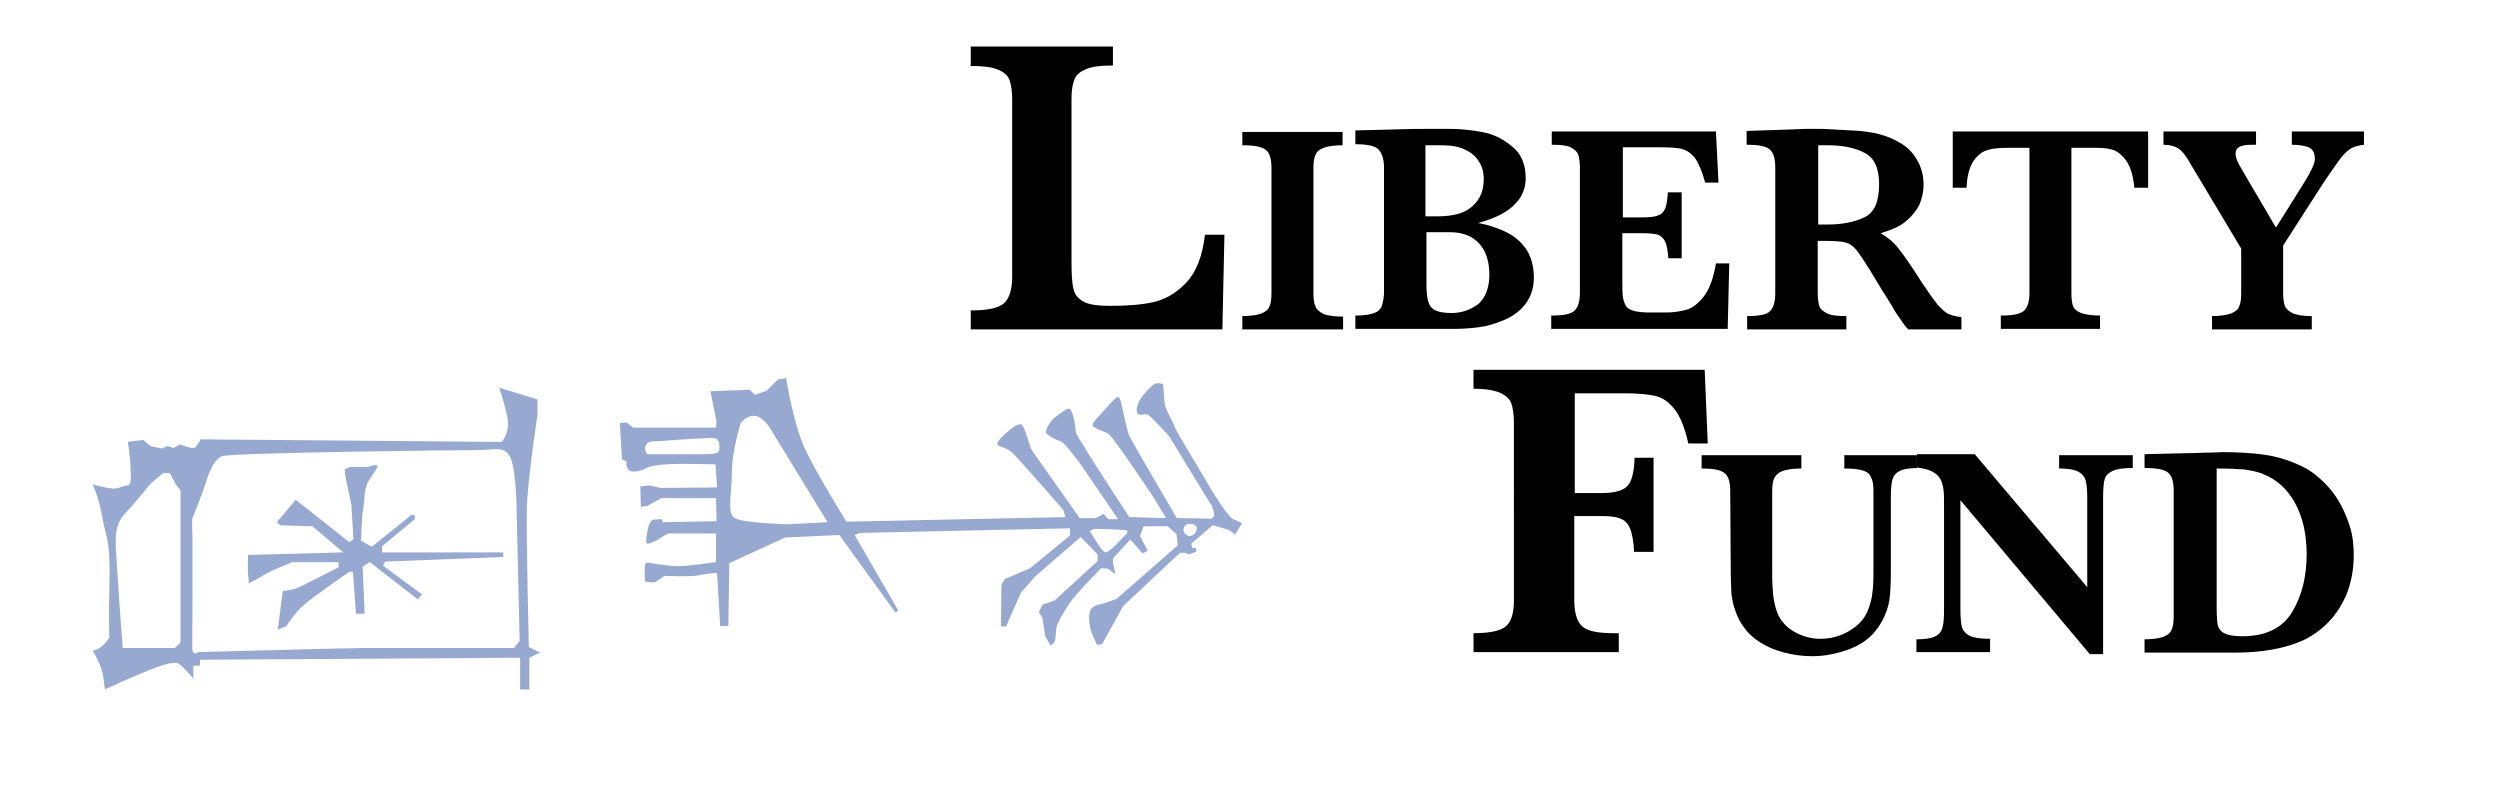
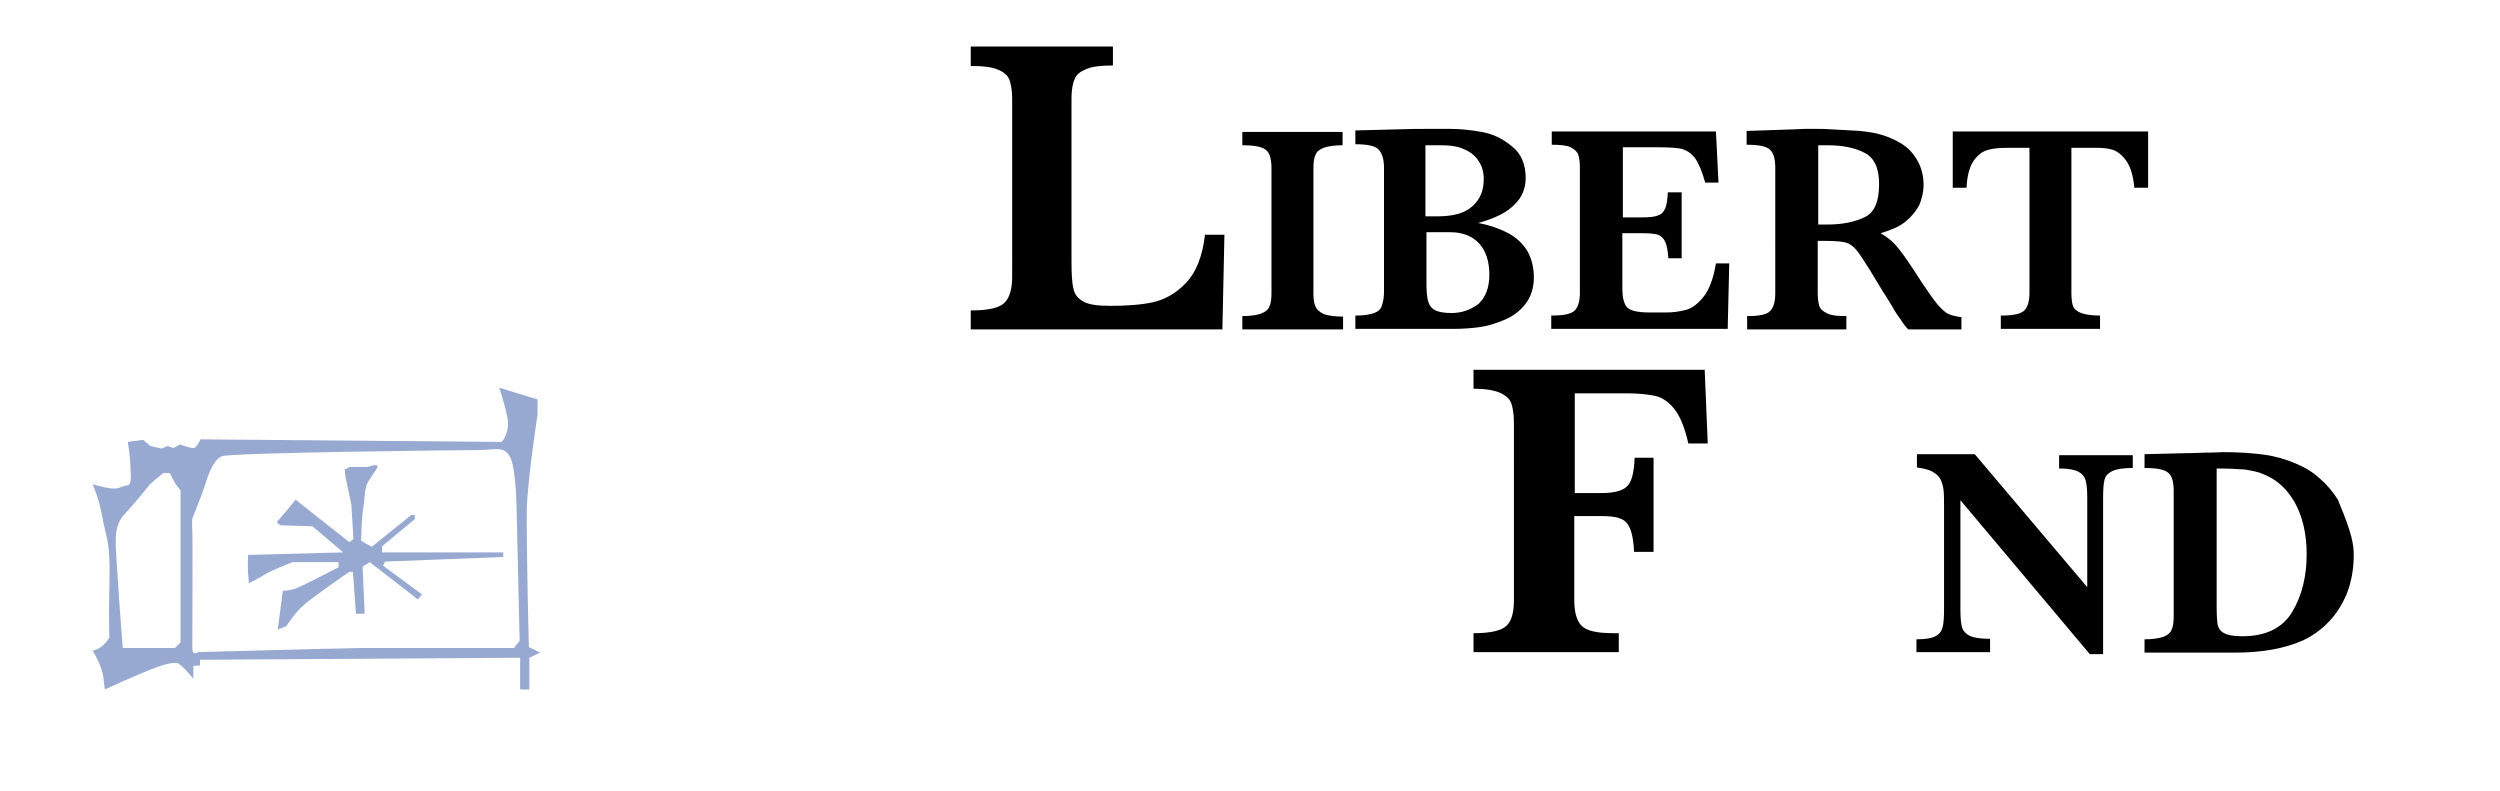
<svg xmlns="http://www.w3.org/2000/svg" version="1.1" id="Layer_1" x="0px" y="0px" viewBox="0 0 488.8 154.6" style="enable-background:new 0 0 488.8 154.6;" xml:space="preserve">
  <style type="text/css">
	.st0{opacity:0.58;}
	.st1{fill:#4D6BB0;}
</style>
  <g class="st0">
    <path class="st1" d="M21.4,124.6c0,0-0.2-2.7,0-10.9s-0.7-8.6-1.4-12.6c-0.7-4-1.9-6.4-1.9-6.4s3.5,1,4.5,0.8   c1.1-0.1,1.3-0.5,2.3-0.6c1-0.1,0.6-2.2,0.6-3.7S25,86.4,25,86.4l3-0.4l1.4,1.2l2.2,0.5l1.2-0.5l1.1,0.4l1.3-0.7   c0,0,2.1,0.8,2.7,0.7c0.6-0.1,1.3-1.7,1.3-1.7l58.9,0.5c0,0,1.7-1.8,1.1-4.8c-0.6-3-1.6-5.8-1.6-5.8l7.5,2.3v3   c0,0-1.9,12.1-2.1,18.5c-0.1,6.4,0.4,26.9,0.4,26.9l2.2,1.1l-2.1,1v6.2h-1.8v-6.2L39.1,129v1.1l-1.3,0.1v2.5c0,0-2.5-3.1-3.3-3.1   c-0.7,0-1.8,0-5.3,1.4s-8.7,3.8-8.7,3.8s0,0-0.3-2.4c-0.3-2.4-2.1-5.2-2.1-5.2C20.2,126.9,21.4,124.6,21.4,124.6z M34.2,126.7   l1.1-1.1v-2.1V95.9l-1-1.3l-1.1-2.1h-1.3l-2.5,2.1c0,0-2.8,3.5-5.1,6s-1.7,5.6-1.3,12.1c0.4,6.5,1,14,1,14h6.3H34.2z M100.5,126.7   l1.1-1.4l-0.6-26c0,0-0.1-7.9-1.3-10c-1.2-2.2-2.9-1.3-6.3-1.3s-48.3,0.5-50,1.2c-1.7,0.7-2.7,3.6-3.3,5.6   c-0.6,1.9-2.5,6.6-2.5,6.6s-0.1,1.1,0,2.5c0.1,1.4,0,21.1,0,22.8s1.2,0.8,1.2,0.8s25.6-0.7,31.9-0.8H100.5z M67.4,91.8l0.1,1.2   l1.2,5.7l0.4,6.7l-0.8,0.6l-10.5-8.3l-1.9,2.3l-1.8,2.1l0.7,0.6l6.3,0.2l6,5.1l-18.6,0.5c0,0-0.1,2.3,0,3.7   c0.1,1.1,0.2,1.5,0.1,1.7c0,0,0,0.1,0.1,0.1c0.5-0.2,2-1,3.1-1.7c1.3-0.8,5.4-2.4,5.4-2.4l9,0l0,1c0,0-5.4,2.8-7.3,3.7   c-2,1-3.6,0.9-3.6,0.9l-1,7.6l1.7-0.7c0,0,1.7-2.7,3.5-4.2c1.8-1.6,8.8-6.4,8.8-6.4H69l0.6,8.2h1.7l-0.4-9.2l1.4-0.9l9.4,7.3l0.8-1   l-7.6-5.6l0.4-0.8l23.1-0.9v-0.9H74.7v-1.2l6.4-5.3v-0.8h-0.7l-7.7,6.2l-1.1-0.6l-1-0.6c0,0,0.1-4.6,0.4-6.2s0.2-3.4,0.7-4.7   c0.5-1.3,1.8-2.7,2.1-3.5c0.2-0.8-1.9,0-1.9,0h-3.5L67.4,91.8z" />
-     <path class="st1" d="M241.1,101.5c-0.9-0.4-3.9-5-4.7-6.5c-0.8-1.5-6.5-10.7-6.8-11.7c-0.3-1-1.8-3.3-1.9-4.5   c-0.1-1.2-0.3-3.7-0.3-3.7s-1-0.4-1.7,0c-0.7,0.4-2.5,2.3-3,3.4c-0.5,1.1-0.7,2.1-0.1,2.5c0.6,0.4,1.4-0.4,2.1,0.3   c0.8,0.6,3.9,4,3.9,4s8.2,13.5,8.4,13.7c0.1,0.2,0.4,1.3,0.4,1.7c0,0.3-0.5,0.7-0.5,0.7l-6.8-0.1c0,0-8.4-14.3-9.2-15.9   c-0.8-1.6-1.6-7.3-2.1-7.7c-0.5-0.5-2.1,1.7-2.9,2.5c-0.7,0.9-2.3,2.3-2.3,2.9c0,0.6,2.2,1.2,3.1,1.7c0.9,0.5,8.8,12.4,8.8,12.4   l2.5,4.1l-7.2-0.2c0,0-7.6-11.6-8.4-13.1c-0.9-1.5-2.1-3.1-2.1-3.9c0-0.9-0.6-4.2-1.3-4.2c-0.6,0-2.7,1.6-3.3,2.2   c-0.5,0.6-1.4,2.1-1.2,2.5c0.2,0.4,1.8,1.4,2.7,1.6c0.9,0.2,2.7,2.9,3.2,3.4c0.5,0.5,8.2,11.9,8.2,11.9h-1.9l-0.9-1l-1.6,0.8   l-3.1,0c0,0-8.8-12.5-9.3-13.2c-0.5-0.7-1.4-4.8-2.1-5.1c-0.7-0.3-2.2,1-2.7,1.4c-0.5,0.4-2,1.8-2,2.4s1.8,0.6,2.9,1.7   c1.1,1,10,11.2,10,11.2l0.4,1.4l-42.8,0.9c0,0-5.6-9-8-14c-2.4-5-3.8-14.1-3.8-14.1l-1.6,0.3l-2.2,2.2l-2.3,0.8l-1-1l-7.7,0.3   l1.2,5.9l-0.1,1.2l-16.2,0l-1.3-1l-1.3,0.1l0.4,7.1l0.9,0.4c0,0-0.3,1.9,1.2,2c1.5,0.1,2.7-0.8,3.5-1c0.8-0.2,2.3-0.5,6.1-0.5   c3.8,0,6.6,0.1,6.6,0.1l0.3,4.5l-11,0.1l-2.2-0.5l-1.8,0.2l0.1,4l1.3-0.2l2.7-1.5h10.7l0.1,4.5l-10.5,0.2l-0.2-0.6l-1.7,0.1   c0,0-0.8,0.3-1.1,2.1c-0.3,1.8-0.4,2.6,0,2.6c0.4,0,1.7-0.5,2.4-1c0.7-0.5,1.7-1,1.7-1h9.3v5.6c0,0-5.4,0.8-7.4,0.8   c-2,0-6-0.7-6-0.7s-0.5,0-0.5,0.7c-0.1,0.7,0,3,0,3s1.5,0.3,2,0.1c0.5-0.2,1.8-1.2,1.8-1.2s5.4,0.2,6.6-0.1   c1.2-0.3,3.7-0.5,3.7-0.5l0.6,10.4h1.6l0.2-12.3l10.9-5l10.6-0.5l11,15.2l0.5-0.5l-8.5-14.7l1-0.4l41.1-0.9v1.4l-7.8,6.4l-4.9,2.1   l-0.7,1.1l-0.1,8.2h1l2.9-6.6l2.9-3.3l8.8-7.6l3.3,3.4v1.3l-8.4,7.7l-2.3,0.8l-0.8,1.4l0.7,1.2l0.6,3.7l1,1.7c0,0,0.4-0.2,0.7-0.6   c0.4-0.4,0.3-2.4,0.5-3.1c0.2-0.7,1-2.2,2.4-4.4c1.5-2.2,6.3-7,6.3-7l1.3,0.1l1.5,1.1l-0.5-2.3l0-0.8l3.4-3.7l2.4,2.7l1-0.5   l-1.5-2.9l0.7-1.9h4.7l1.7,1.5l0.3,2.2l-12,10.5l-2.9,1c0,0-1.5,0.2-2.1,1c-0.6,0.9-0.3,3-0.1,3.8c0.1,0.8,1.3,3.2,1.3,3.2l1-0.2   l4.1-7.4l11.1-10.4l1,0l0.7,0.3l1.5-0.5v-0.7l-0.8-0.1l-0.2-0.8l4.2-3.6l1.4,0.4l1.7,0.5l1.3,0.9l1.4-2.3   C243.2,102.5,242,101.9,241.1,101.5z M140.5,88.3c-0.2,0.3-1.1,0.5-2.5,0.5s-11.4,0-11.4,0s-0.5-0.5-0.5-1.1c0-0.6,0.5-1.4,1.5-1.4   c1,0,4.7-0.3,4.7-0.3s4.2-0.3,5.3-0.3c1.1,0,2.2-0.3,2.7,0.3S140.7,88,140.5,88.3z M154.1,102.5c0,0-9.2-0.2-10.6-1.3   c-1.4-1.1-0.4-4.8-0.4-8.9s1.7-9.5,1.7-9.5s1-1.6,2.7-1.5c1.7,0.1,3.1,2.5,3.1,2.5l11.2,18.3L154.1,102.5z M219.6,105   c0,0-2.6,3-3.4,3c-0.8,0-2.4-3.2-2.9-3.8c-0.5-0.6,0.8-0.8,0.8-0.8s5.4,0.1,6.1,0.3C221,103.9,219.6,105,219.6,105z M232.6,104.8   c-0.7,0-1.3-0.8-1.2-1.3c0.1-0.5,0.3-1,1.2-1.1c0.1,0,1.4,0.1,1.4,0.9C233.9,104.3,233.2,104.8,232.6,104.8z" />
  </g>
  <g>
    <path d="M239.4,45.9L239,64.4h-49.2v-3.7c3.4,0,5.6-0.5,6.6-1.5c1-1,1.5-2.7,1.5-5.1V19.4c0-1.6-0.2-2.8-0.5-3.7   c-0.3-0.9-1.1-1.6-2.3-2.1c-1.2-0.5-2.9-0.7-5.3-0.7V9.1h27.8v3.7c-2.3,0-4.1,0.2-5.2,0.7c-1.2,0.5-2,1.1-2.3,2   c-0.4,0.9-0.6,2.2-0.6,3.8v31.8c0,2.5,0.1,4.3,0.4,5.4c0.2,1.1,0.9,1.9,2,2.5c1.1,0.6,2.9,0.8,5.3,0.8c3.1,0,5.9-0.2,8.2-0.7   c2.3-0.5,4.5-1.7,6.5-3.8c2-2.1,3.2-5.2,3.7-9.4H239.4z" />
    <path d="M262.5,64.4h-19.6v-2.6c1.6,0,2.9-0.2,3.7-0.5c0.8-0.3,1.4-0.8,1.6-1.4c0.3-0.6,0.4-1.5,0.4-2.7V32.9c0-1.7-0.3-2.9-1-3.5   c-0.7-0.7-2.3-1-4.7-1v-2.6h19.6v2.6c-1.6,0-2.9,0.2-3.7,0.5c-0.8,0.3-1.4,0.8-1.6,1.4c-0.3,0.6-0.4,1.5-0.4,2.7v24.3   c0,1.1,0.1,2,0.4,2.6c0.2,0.6,0.8,1.1,1.6,1.5c0.8,0.3,2.1,0.5,3.8,0.5V64.4z" />
    <path d="M299.9,54.2c0,2.2-0.6,3.9-1.7,5.3s-2.5,2.4-4.2,3.1c-1.7,0.7-3.3,1.2-5,1.4c-1.6,0.2-3.2,0.3-4.7,0.3H265v-2.6   c1.7,0,2.9-0.2,3.7-0.5c0.8-0.3,1.3-0.8,1.5-1.5c0.2-0.6,0.4-1.5,0.4-2.6V32.8c0-1.7-0.4-2.9-1.1-3.6c-0.7-0.7-2.2-1-4.5-1v-2.7   c2.8-0.1,5.4-0.1,7.9-0.2c2.5-0.1,4.5-0.1,6.1-0.1c1.6,0,2.7,0,3.4,0h1.1c2,0,4,0.2,6.2,0.6c2.2,0.4,4.1,1.3,5.9,2.8   c1.8,1.4,2.7,3.5,2.7,6.2c0,2-0.7,3.8-2.2,5.2c-1.4,1.5-3.8,2.7-7.1,3.6c2.2,0.4,4.2,1.1,5.9,2c1.7,0.9,2.9,2.1,3.8,3.6   C299.5,50.7,299.9,52.4,299.9,54.2z M290.1,35c0-1.3-0.3-2.5-1-3.5c-0.6-1-1.6-1.8-2.8-2.3c-1.2-0.6-2.8-0.8-4.6-0.8h-3v13.9h2.3   c3.1,0,5.3-0.6,6.8-1.9C289.4,39,290.1,37.3,290.1,35z M291.2,53.7c0-2.6-0.7-4.7-2-6.1c-1.4-1.5-3.3-2.2-5.7-2.2h-4.6v9.3v0.8   c0,1.4,0.1,2.5,0.3,3.3c0.2,0.8,0.6,1.4,1.3,1.8c0.7,0.4,1.8,0.6,3.3,0.6c2,0,3.7-0.6,5.3-1.8C290.4,58.2,291.2,56.3,291.2,53.7z" />
    <path d="M338.1,51.6l-0.3,12.7h-34.5v-2.6c2.4,0,3.9-0.3,4.6-1c0.7-0.7,1-1.9,1-3.5V32.9c0-1.1-0.1-2-0.3-2.6   c-0.2-0.6-0.7-1.1-1.5-1.5c-0.8-0.4-2.1-0.5-3.7-0.5v-2.6h32.1l0.5,10h-2.6c-0.6-2.2-1.3-3.8-2-4.8c-0.8-1-1.6-1.5-2.6-1.8   c-1-0.2-2.4-0.3-4.3-0.3h-7.2v13.7h3.9c1.3,0,2.4-0.1,3-0.4c0.7-0.2,1.1-0.7,1.4-1.4c0.3-0.7,0.4-1.7,0.5-3.1h2.7v12.9h-2.6   c-0.1-1.4-0.3-2.5-0.6-3.2c-0.3-0.7-0.8-1.1-1.4-1.4c-0.7-0.2-1.7-0.3-3-0.3h-4v9.1c0,1.5,0,2.6,0.1,3.3c0.1,0.7,0.3,1.3,0.6,1.8   c0.3,0.5,0.9,0.8,1.6,1c0.8,0.2,1.8,0.3,3.2,0.3h3.1c1.3,0,2.6-0.2,3.8-0.5c1.2-0.3,2.4-1.2,3.5-2.6c1.1-1.4,1.9-3.5,2.4-6.5H338.1   z" />
    <path d="M383.5,64.4h-10.4c-0.4-0.4-0.9-1-1.4-1.8c-0.6-0.8-1.2-1.7-1.8-2.8c-0.7-1.1-1.2-2-1.7-2.7l-2.6-4.3   c-1.2-1.9-2.1-3.3-2.7-4c-0.6-0.7-1.3-1.2-2.1-1.4c-0.8-0.2-2.1-0.3-3.9-0.3h-1.5v10.1c0,1.1,0.1,1.9,0.3,2.6s0.8,1.1,1.6,1.5   s2.1,0.5,3.7,0.5v2.6h-19.4v-2.6c2.4,0,3.9-0.3,4.5-1c0.7-0.7,1-1.9,1-3.5V32.8c0-1.7-0.3-2.8-1-3.5c-0.7-0.7-2.2-1-4.6-1v-2.7   l9-0.3c0.7,0,1.5-0.1,2.4-0.1c0.9,0,1.7,0,2.5,0c0.6,0,1.6,0,2.9,0.1c1.9,0.1,3.7,0.2,5.4,0.3c1.7,0.2,3,0.4,4,0.7   c1.4,0.4,2.8,1,4.1,1.8c1.3,0.8,2.3,1.9,3.1,3.3c0.8,1.4,1.2,3,1.2,4.8c0,1.3-0.3,2.5-0.8,3.8c-0.6,1.2-1.5,2.3-2.7,3.3   c-1.2,1-2.9,1.7-4.9,2.3c1.4,0.8,2.6,1.8,3.5,3c1,1.2,2.5,3.4,4.6,6.7c1.2,1.8,2.2,3.2,3,4.2c0.8,0.9,1.5,1.6,2.2,1.9   c0.7,0.3,1.5,0.5,2.5,0.6V64.4z M367.4,36c0-3.1-0.9-5.1-2.8-6.1c-1.9-1-4.3-1.5-7.3-1.5c-0.4,0-0.7,0-1,0c-0.2,0-0.5,0-0.8,0v15.5   h1.8c2.9,0,5.3-0.5,7.2-1.4C366.5,41.6,367.4,39.4,367.4,36z" />
    <path d="M420,36.7h-2.7c-0.2-2.4-0.8-4.2-1.6-5.3c-0.8-1.1-1.7-1.8-2.6-2.1c-0.9-0.3-2-0.4-3.2-0.4H405v28.3c0,1.1,0.1,2,0.3,2.6   c0.2,0.6,0.8,1.1,1.6,1.4c0.8,0.3,2.1,0.5,3.7,0.5v2.6h-19.4v-2.6c2.4,0,3.9-0.3,4.6-1c0.7-0.7,1-1.9,1-3.5V28.9h-4.1   c-1.6,0-3,0.1-4,0.4c-1.1,0.3-2,1-2.8,2.1c-0.8,1.2-1.3,2.9-1.4,5.3h-2.7v-11H420V36.7z" />
-     <path d="M462.3,28.3c-1,0.1-1.9,0.3-2.6,0.7c-0.7,0.4-1.4,1.1-2.1,2c-0.7,0.9-1.7,2.4-3.1,4.4L446.4,48v9.2c0,1,0.1,1.9,0.3,2.5   c0.2,0.6,0.7,1.1,1.5,1.5c0.8,0.4,2.1,0.6,3.8,0.6v2.6h-19.5v-2.6c1.6,0,2.8-0.2,3.7-0.5c0.8-0.3,1.4-0.8,1.6-1.4   c0.3-0.6,0.4-1.5,0.4-2.7v-8.6l-9.7-16.2c-0.1-0.1-0.2-0.2-0.2-0.4c-0.1-0.1-0.1-0.2-0.2-0.3c-0.8-1.4-1.6-2.3-2.2-2.7   c-0.7-0.4-1.6-0.7-2.9-0.7v-2.6h18.1v2.6c-0.9,0-1.6,0-2.2,0.1c-0.5,0.1-1,0.2-1.3,0.5c-0.3,0.2-0.5,0.6-0.5,1.2   c0,0.4,0.1,0.8,0.3,1.3c0.2,0.5,0.8,1.5,1.6,2.9l6,10.2l5.7-9.1c1.2-2,1.9-3.4,1.9-4.3c0-1.2-0.4-1.9-1.2-2.3   c-0.8-0.3-1.9-0.5-3.3-0.5v-2.6h14.1V28.3z" />
    <path d="M333.9,86.7h-3.8c-0.7-3.1-1.6-5.3-2.7-6.7c-1.1-1.4-2.4-2.3-3.8-2.6c-1.4-0.3-3.3-0.5-5.8-0.5h-9.9v19.5h5.2   c2.4,0,4.1-0.4,5-1.3c0.9-0.8,1.4-2.7,1.5-5.6h3.7v18.4h-3.8c-0.1-2.1-0.4-3.6-0.8-4.6c-0.4-0.9-1-1.6-1.9-1.9   c-0.9-0.4-2.2-0.5-4-0.5h-5v16.4c0,2.2,0.4,3.9,1.3,4.9c0.9,1.1,3,1.6,6.3,1.6h1.1v3.7h-28.4v-3.7c3.4,0,5.5-0.5,6.5-1.5   c1-1,1.4-2.7,1.4-5V82.6c0-1.6-0.2-2.8-0.5-3.7c-0.3-0.9-1.1-1.6-2.2-2.1c-1.2-0.5-2.9-0.8-5.2-0.8v-3.7h45.2L333.9,86.7z" />
-     <path d="M375.1,91.5c-1.7,0-3,0.2-3.7,0.6c-0.8,0.4-1.2,1-1.4,1.7c-0.2,0.7-0.3,1.9-0.3,3.4v14.3c0,2.6-0.1,4.6-0.3,5.9   c-0.2,1.3-0.7,2.7-1.4,4c-1.4,2.6-3.5,4.4-6.1,5.4c-2.6,1-5.1,1.5-7.5,1.5c-1.8,0-3.6-0.2-5.5-0.7c-1.9-0.5-3.6-1.2-5.2-2.3   c-1.6-1.1-2.8-2.5-3.7-4.2c-0.5-1-0.8-1.9-1.1-2.9c-0.2-1-0.4-1.9-0.4-2.7c0-0.8-0.1-2-0.1-3.3l-0.1-16.1c0-1.7-0.3-2.9-1-3.5   c-0.7-0.7-2.2-1-4.6-1v-2.6h19.5v2.6c-1.7,0-2.9,0.2-3.7,0.5s-1.3,0.8-1.6,1.4s-0.4,1.5-0.4,2.6v16.1c0,1.7,0.1,3.1,0.2,4.3   c0.2,1.2,0.4,2.3,0.8,3.3c0.6,1.5,1.7,2.8,3.3,3.7c1.5,0.9,3.3,1.4,5.1,1.4c2,0,3.9-0.5,5.6-1.5c1.7-1,2.9-2.2,3.6-3.8   c0.5-1.2,0.9-2.5,1-3.8c0.2-1.3,0.2-2.9,0.2-4.7V97.3c0-1.3,0-2.2-0.1-2.8c-0.1-0.6-0.3-1.1-0.6-1.6c-0.3-0.5-0.9-0.8-1.7-1   c-0.8-0.2-1.9-0.3-3.3-0.3v-2.6h14.2V91.5z" />
    <path d="M417,91.5c-1.8,0-3.2,0.2-4,0.6c-0.8,0.4-1.3,0.9-1.5,1.6c-0.2,0.7-0.3,1.9-0.3,3.5v30.7h-2.6l-25.3-30.1v21.3   c0,1.6,0.1,2.8,0.3,3.5c0.2,0.7,0.7,1.3,1.5,1.7c0.8,0.4,2.1,0.6,4,0.6v2.6h-14.4V125c1.7,0,3-0.2,3.7-0.6c0.8-0.4,1.2-1,1.4-1.7   c0.2-0.7,0.3-1.9,0.3-3.5V99.4c0-1.6,0-2.8-0.1-3.6c-0.1-0.8-0.3-1.5-0.6-2.1c-0.3-0.6-0.9-1.1-1.6-1.5c-0.7-0.4-1.7-0.6-3-0.8   v-2.6h11.3l22,26V97.3c0-1.4-0.1-2.6-0.3-3.3c-0.2-0.8-0.7-1.4-1.5-1.8c-0.8-0.4-2-0.6-3.7-0.6v-2.6H417V91.5z" />
-     <path d="M460.2,108.6c0,2.8-0.5,5.3-1.4,7.6c-1,2.3-2.2,4.1-3.7,5.6c-1.5,1.5-3.1,2.6-4.8,3.4c-3.6,1.6-8,2.4-13.3,2.4h-17.7V125   c1.6,0,2.9-0.2,3.7-0.5c0.8-0.3,1.4-0.8,1.6-1.4c0.3-0.6,0.4-1.5,0.4-2.7V96c0-1.7-0.3-2.9-1-3.5c-0.7-0.7-2.3-1-4.7-1v-2.7   l8.3-0.2c0.3,0,1.4,0,3.5-0.1c2,0,3.2-0.1,3.5-0.1c3.2,0,5.9,0.2,8.1,0.5c2.2,0.3,4.2,0.9,6.1,1.7c1.7,0.7,3.3,1.6,4.7,2.9   c1.4,1.2,2.6,2.6,3.6,4.2c1,1.6,1.7,3.3,2.3,5.1C460,104.6,460.2,106.6,460.2,108.6z M451,108.4c0-4-0.8-7.4-2.3-10.1   c-1.5-2.7-3.6-4.6-6.2-5.6c-1.1-0.5-2.4-0.7-3.6-0.9c-1.3-0.1-3.1-0.2-5.5-0.2v27.2c0,1.6,0.1,2.7,0.2,3.4c0.2,0.7,0.6,1.3,1.3,1.6   c0.7,0.4,1.9,0.6,3.5,0.6c4.6,0,7.9-1.6,9.8-4.8S451,112.6,451,108.4z" />
+     <path d="M460.2,108.6c0,2.8-0.5,5.3-1.4,7.6c-1,2.3-2.2,4.1-3.7,5.6c-1.5,1.5-3.1,2.6-4.8,3.4c-3.6,1.6-8,2.4-13.3,2.4h-17.7V125   c1.6,0,2.9-0.2,3.7-0.5c0.8-0.3,1.4-0.8,1.6-1.4c0.3-0.6,0.4-1.5,0.4-2.7V96c0-1.7-0.3-2.9-1-3.5c-0.7-0.7-2.3-1-4.7-1v-2.7   l8.3-0.2c0.3,0,1.4,0,3.5-0.1c2,0,3.2-0.1,3.5-0.1c3.2,0,5.9,0.2,8.1,0.5c2.2,0.3,4.2,0.9,6.1,1.7c1.7,0.7,3.3,1.6,4.7,2.9   c1.4,1.2,2.6,2.6,3.6,4.2C460,104.6,460.2,106.6,460.2,108.6z M451,108.4c0-4-0.8-7.4-2.3-10.1   c-1.5-2.7-3.6-4.6-6.2-5.6c-1.1-0.5-2.4-0.7-3.6-0.9c-1.3-0.1-3.1-0.2-5.5-0.2v27.2c0,1.6,0.1,2.7,0.2,3.4c0.2,0.7,0.6,1.3,1.3,1.6   c0.7,0.4,1.9,0.6,3.5,0.6c4.6,0,7.9-1.6,9.8-4.8S451,112.6,451,108.4z" />
  </g>
</svg>